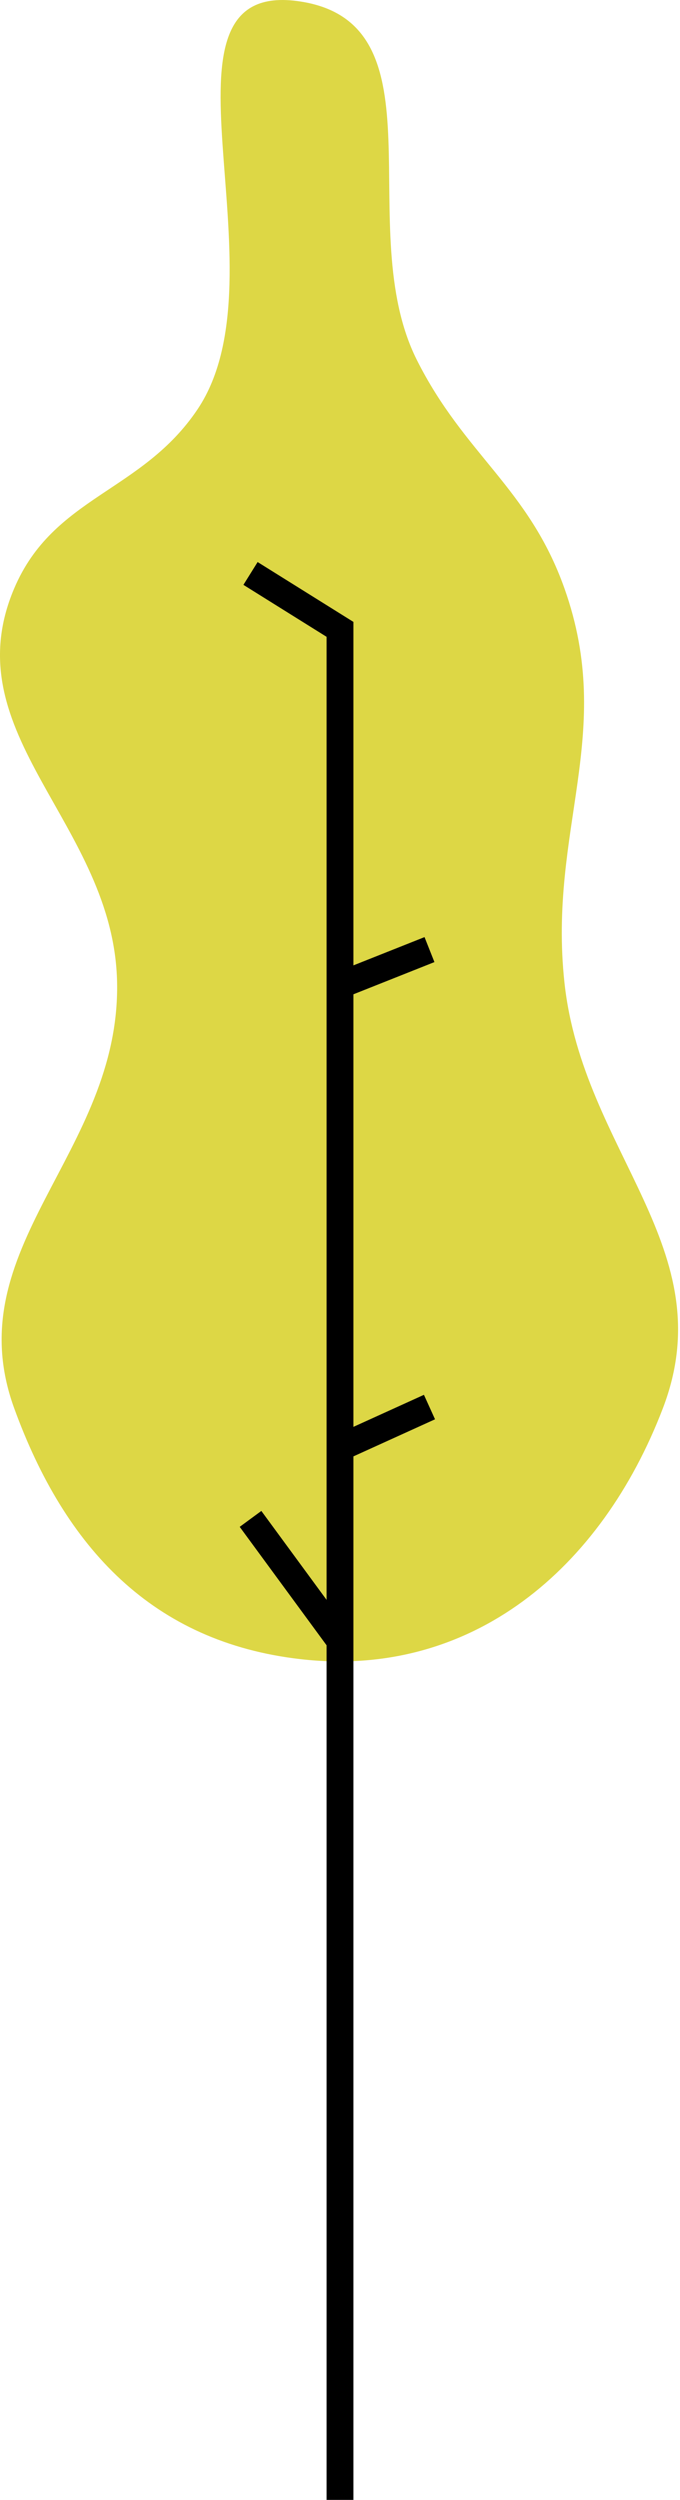
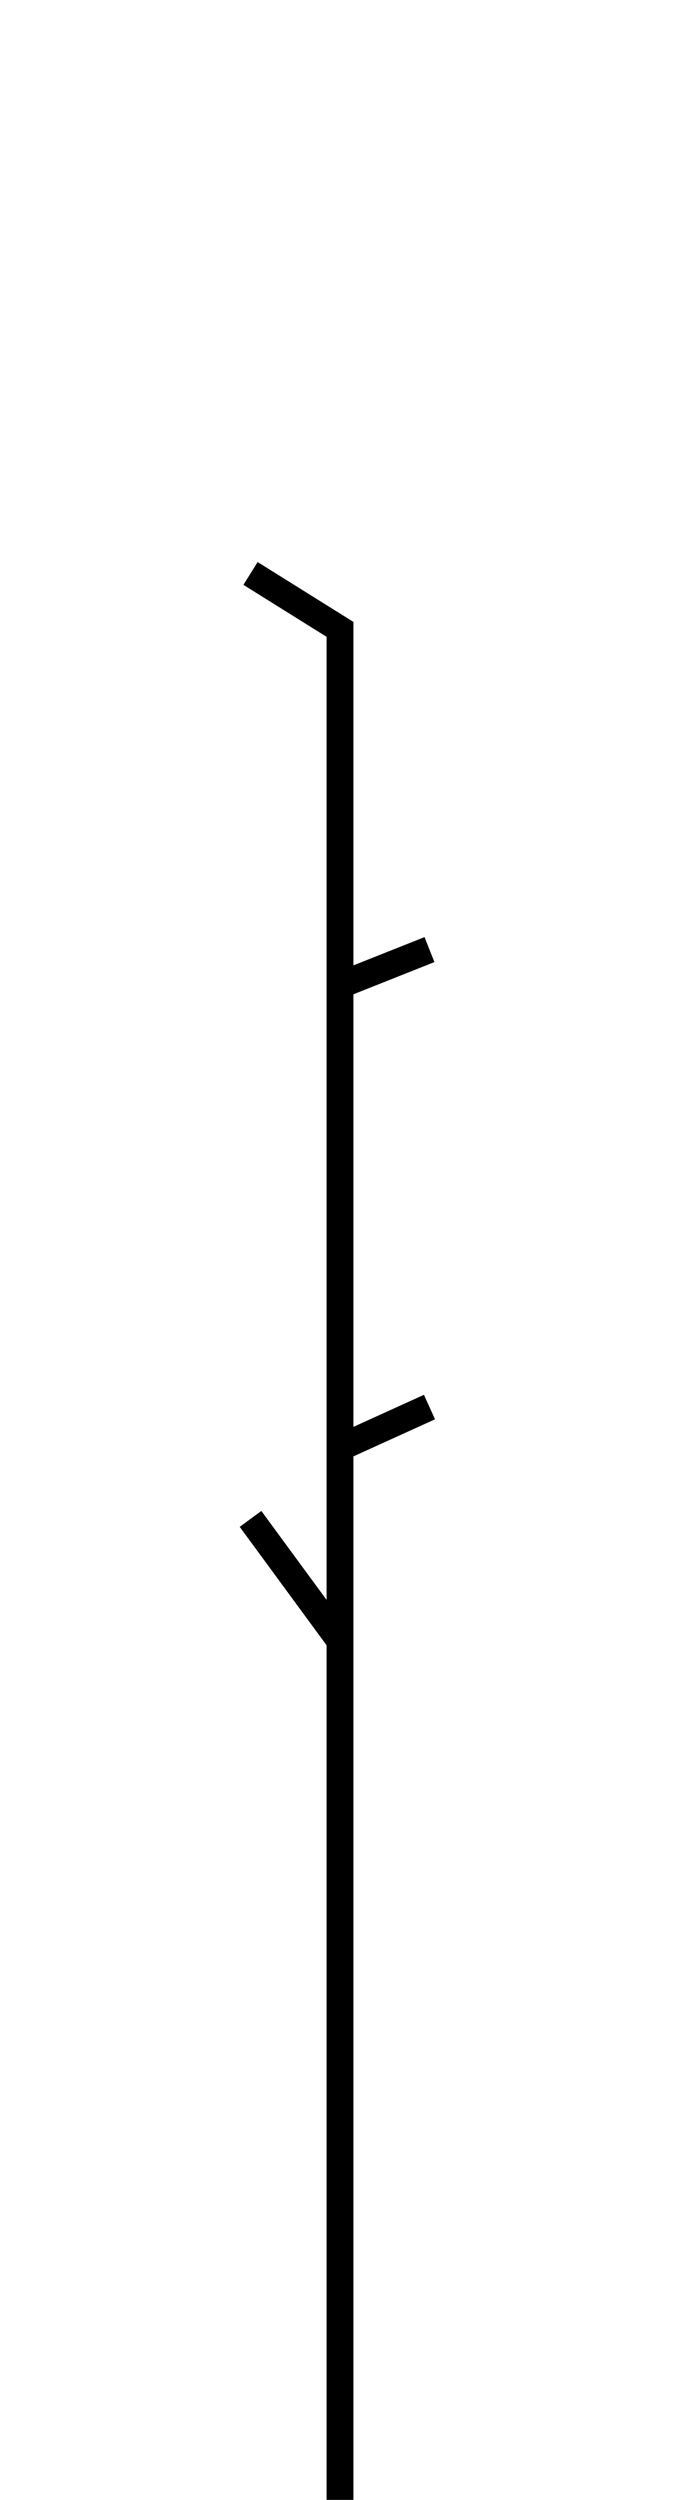
<svg xmlns="http://www.w3.org/2000/svg" width="76" height="279" viewBox="0 0 76 279" fill="none">
-   <path d="M1.587 157.169C7.27 172.771 17.09 183.281 33.587 185.169C52.691 187.355 67.209 175.124 74.087 157.169C80.899 139.388 65.138 128.599 63.087 109.669C61.237 92.586 68.837 81.861 63.087 65.669C59.118 54.491 51.91 50.769 46.587 40.169C39.217 25.49 49.818 2.691 33.587 0.169C15.477 -2.645 32.297 30.448 22.087 45.669C15.857 54.957 5.968 55.377 1.587 65.669C-5.368 82.01 12.766 91.911 13.087 109.669C13.433 128.751 -4.945 139.236 1.587 157.169Z" fill="#DDD745" />
  <path d="M38 279V183.129M38 183.129L28 169.515M38 183.129V161.573M38 161.573L48 157.034M38 161.573V109.95M38 109.95V70.24L28 64M38 109.95L48 105.979" stroke="black" stroke-width="3" />
</svg>